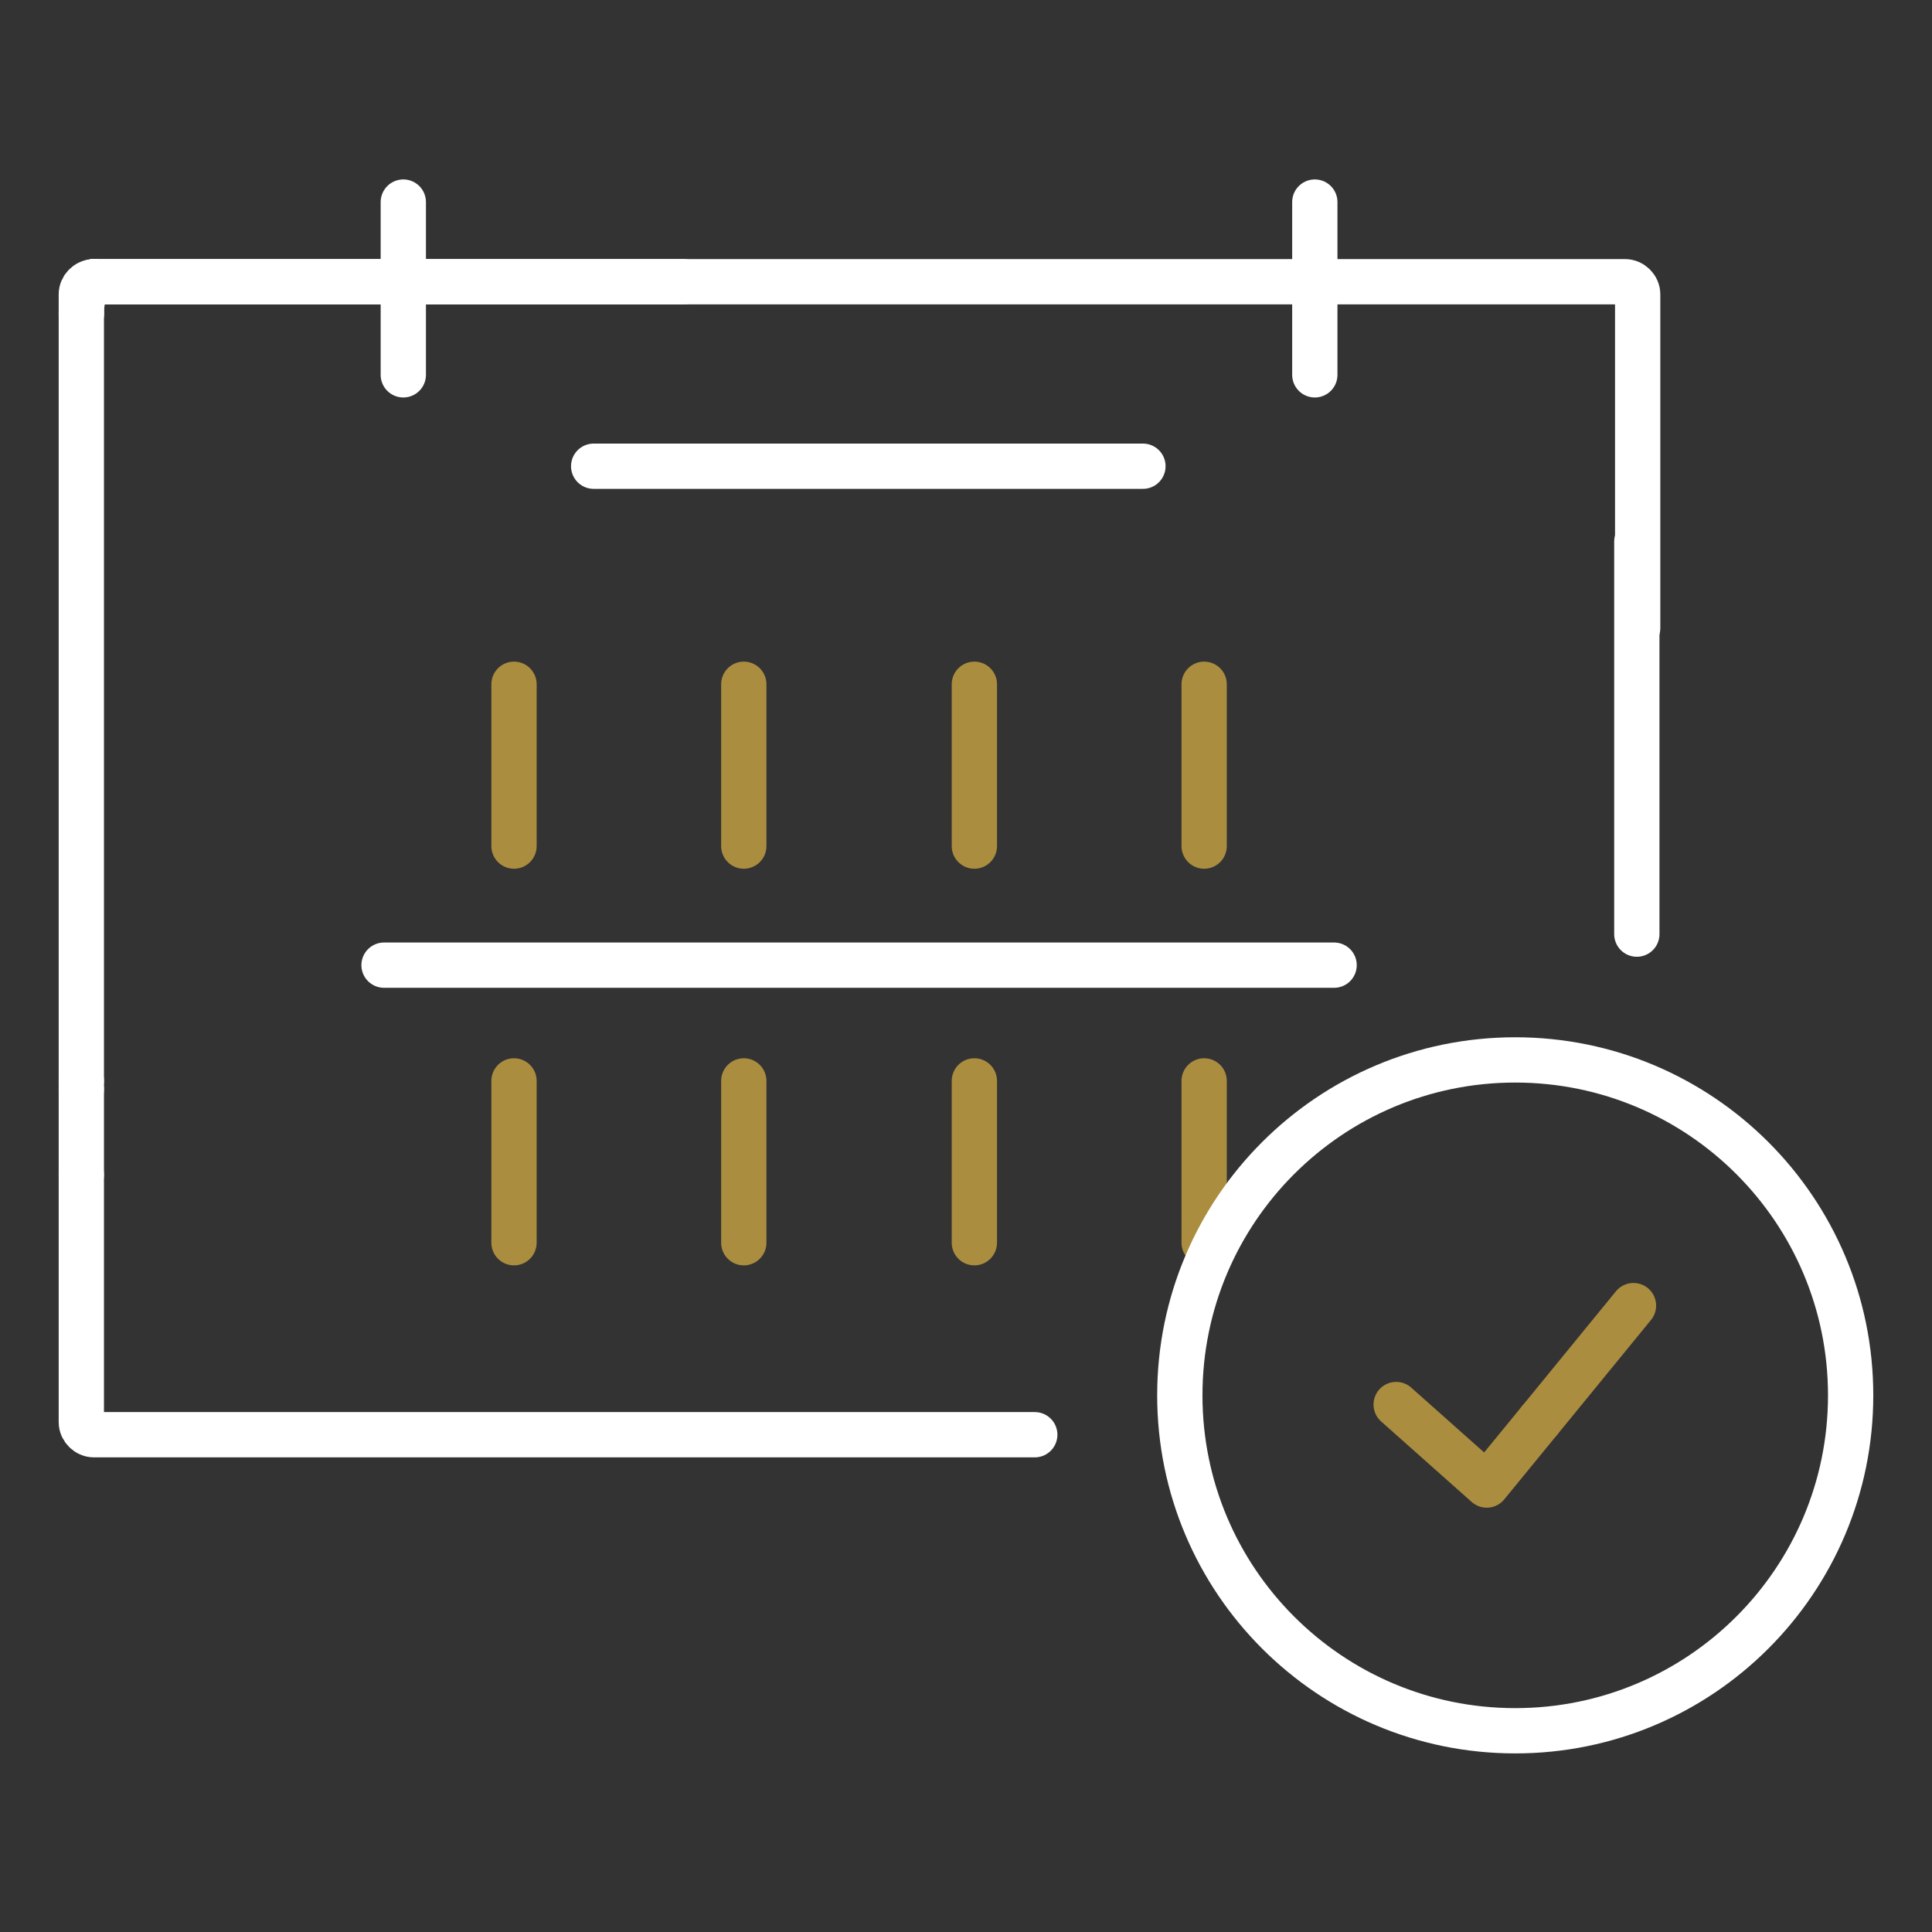
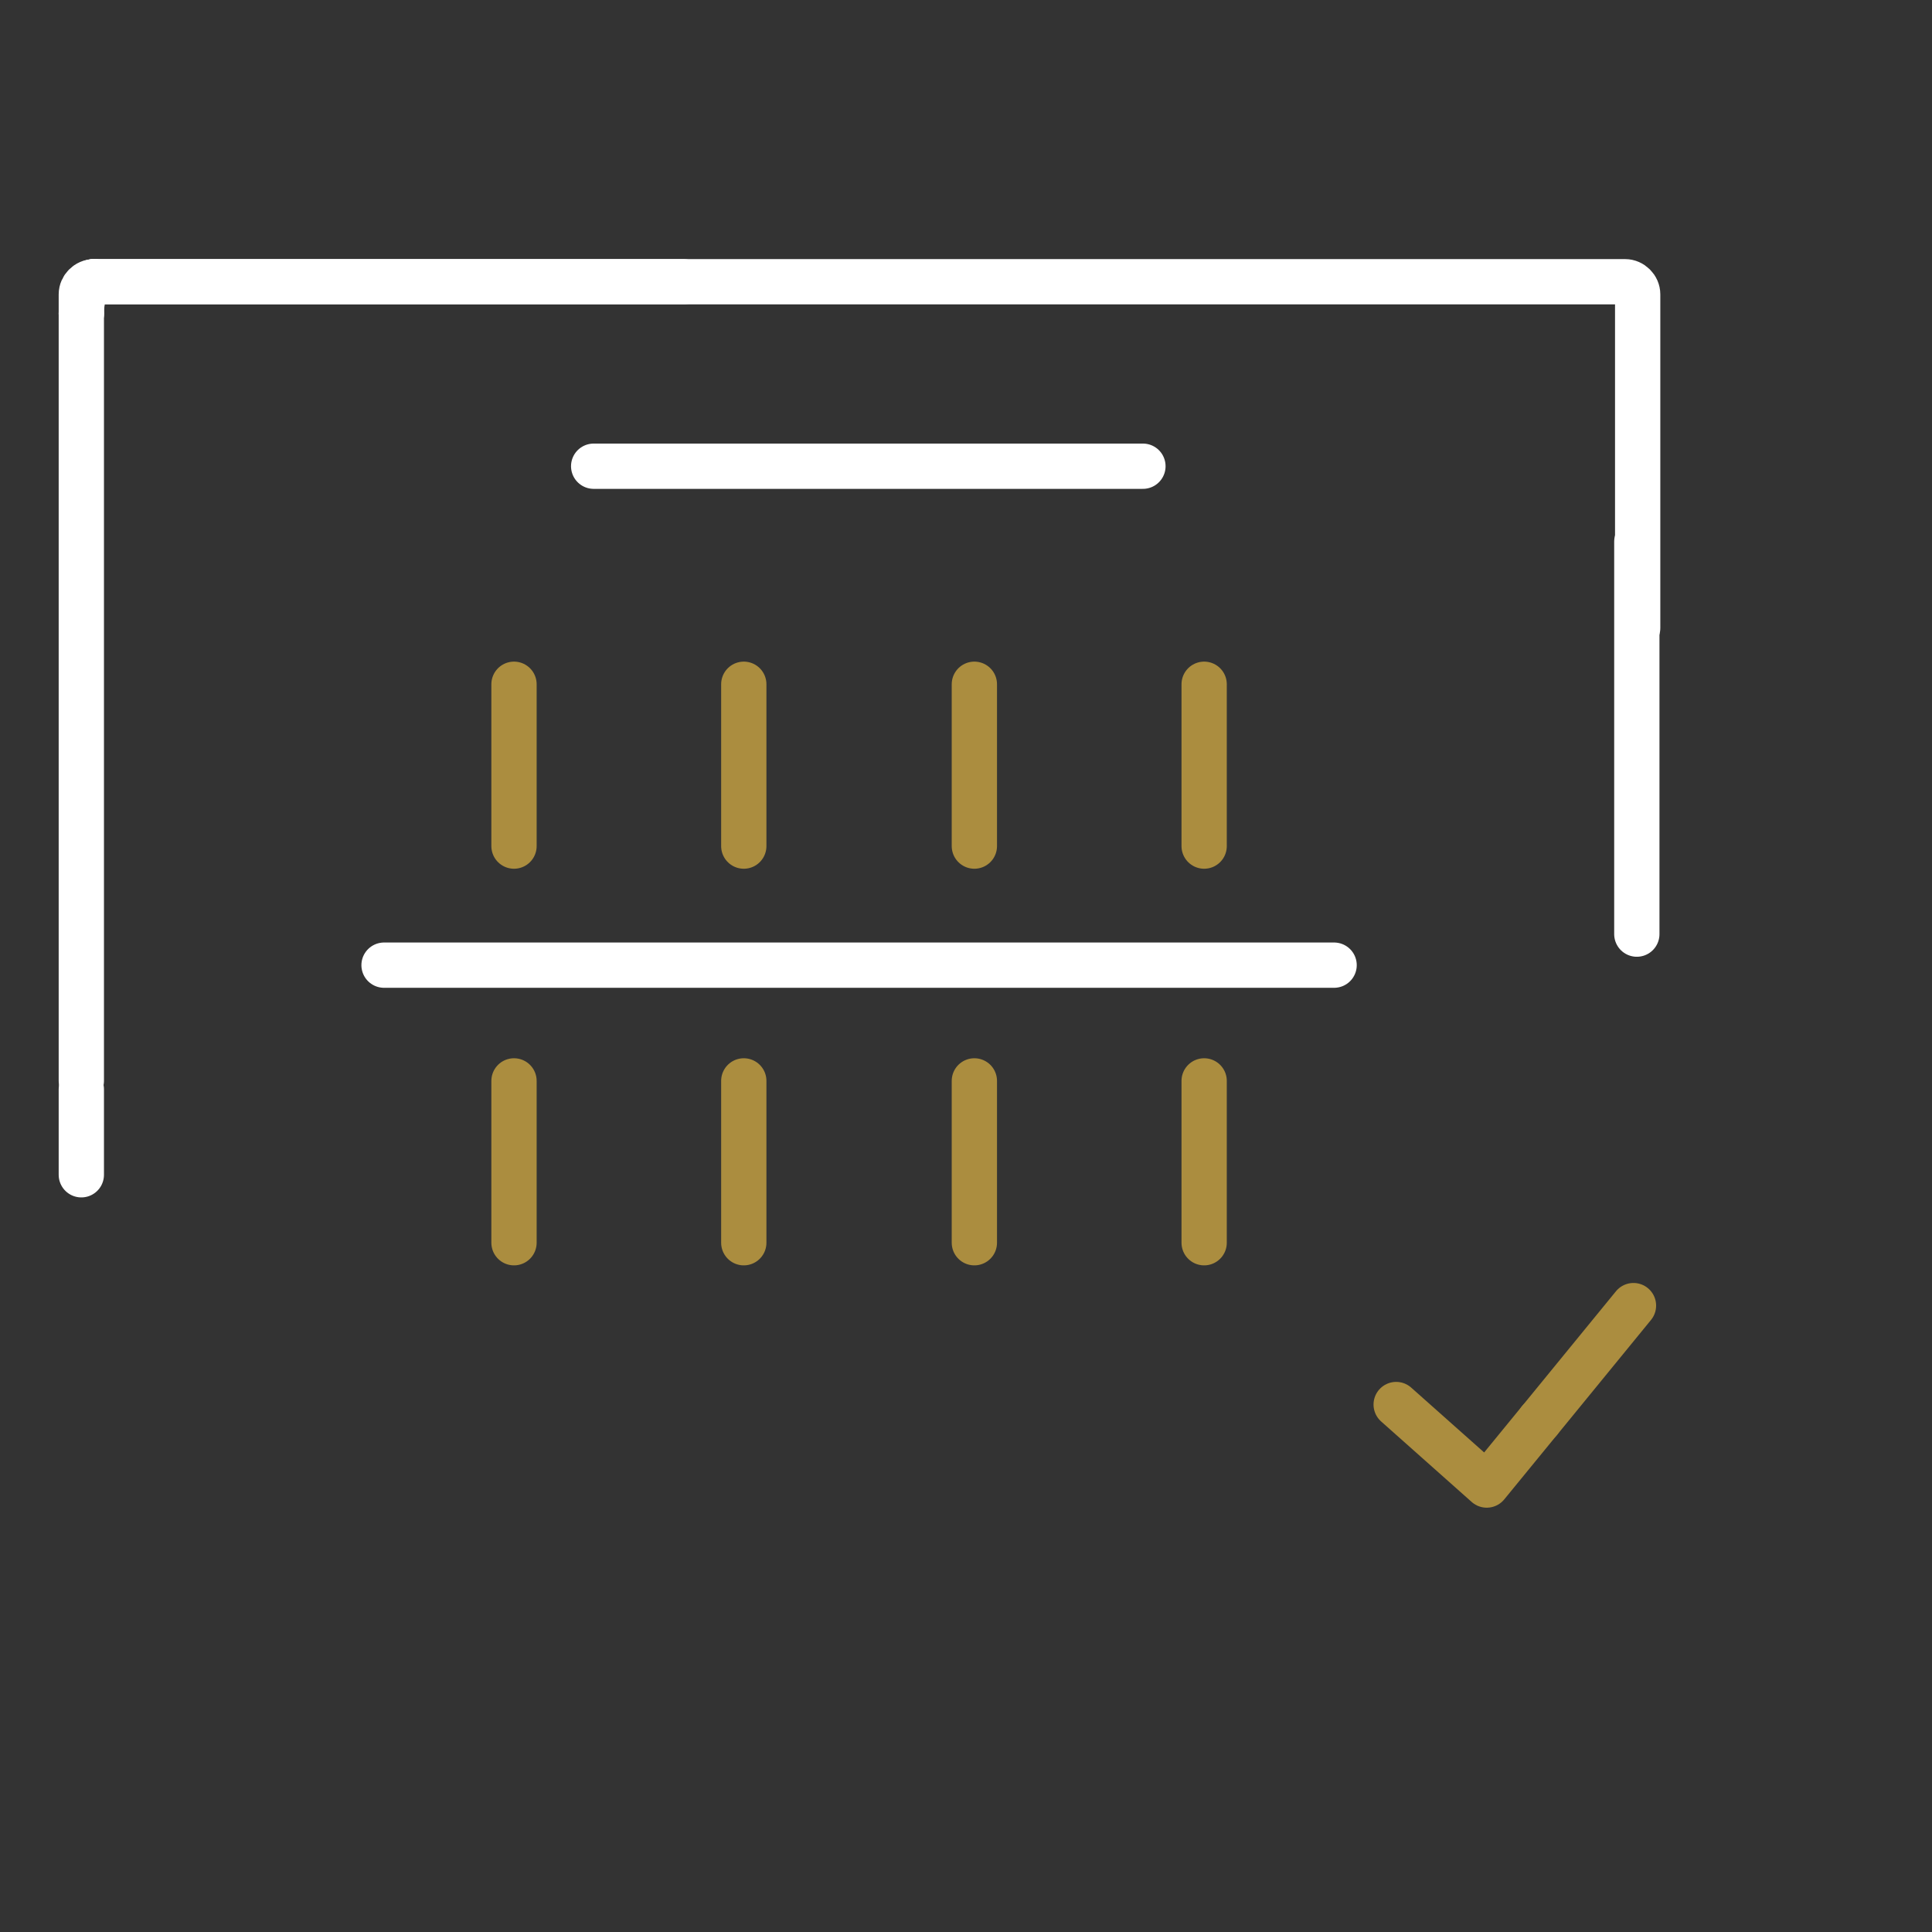
<svg xmlns="http://www.w3.org/2000/svg" width="64" height="64" viewBox="0 0 64 64" fill="none">
  <rect x="0" y="0" width="64" height="64" fill="#333333" stroke="none" />
-   <path d="M13.36 12.417V6.694" stroke="white" stroke-width="1.5" stroke-linecap="round" stroke-linejoin="round" />
-   <path d="M43.555 12.417V6.694" stroke="white" stroke-width="1.5" stroke-linecap="round" stroke-linejoin="round" />
  <path d="M17.027 22.667V28.028" stroke="#AB8D3F" stroke-width="1.5" stroke-miterlimit="10" stroke-linecap="round" />
  <path d="M24.639 22.667V28.028" stroke="#AB8D3F" stroke-width="1.5" stroke-miterlimit="10" stroke-linecap="round" />
  <path d="M32.277 22.667V28.028" stroke="#AB8D3F" stroke-width="1.5" stroke-miterlimit="10" stroke-linecap="round" />
  <path d="M39.889 22.667V28.028" stroke="#AB8D3F" stroke-width="1.5" stroke-miterlimit="10" stroke-linecap="round" />
  <path d="M17.027 35.806V41.167" stroke="#AB8D3F" stroke-width="1.5" stroke-miterlimit="10" stroke-linecap="round" />
  <path d="M24.639 35.806V41.167" stroke="#AB8D3F" stroke-width="1.5" stroke-miterlimit="10" stroke-linecap="round" />
  <path d="M32.277 35.806V41.167" stroke="#AB8D3F" stroke-width="1.5" stroke-miterlimit="10" stroke-linecap="round" />
  <path d="M39.889 35.806V41.167" stroke="#AB8D3F" stroke-width="1.5" stroke-miterlimit="10" stroke-linecap="round" />
  <path d="M12.722 31.972H44.194" stroke="white" stroke-width="1.5" stroke-linecap="round" stroke-linejoin="round" />
  <path d="M37.861 15.444H19.666" stroke="white" stroke-width="1.5" stroke-linecap="round" stroke-linejoin="round" />
-   <path d="M2.694 38.916V47.111C2.694 47.333 2.889 47.527 3.111 47.527H34.278" stroke="white" stroke-width="1.5" stroke-miterlimit="10" stroke-linecap="round" />
  <path d="M3.111 9.333H22.639" stroke="white" stroke-width="1.5" stroke-miterlimit="10" stroke-linecap="round" />
  <path d="M3.111 9.333C2.889 9.333 2.694 9.805 2.694 10.389" stroke="white" stroke-width="1.5" stroke-miterlimit="10" stroke-linecap="round" />
-   <path d="M2.694 36.083V35.806" stroke="white" stroke-width="1.5" stroke-miterlimit="10" stroke-linecap="round" />
  <path d="M2.694 38.916V36.083" stroke="white" stroke-width="1.5" stroke-miterlimit="10" stroke-linecap="round" />
  <path d="M3.111 9.333H53.834C54.056 9.333 54.25 9.527 54.25 9.75V20.805" stroke="white" stroke-width="1.5" stroke-miterlimit="10" stroke-linecap="round" />
  <path d="M3.111 9.333C2.889 9.333 2.694 9.527 2.694 9.75V10.389" stroke="white" stroke-width="1.5" stroke-miterlimit="10" stroke-linecap="round" />
  <path d="M2.694 35.805V10.389" stroke="white" stroke-width="1.5" stroke-miterlimit="10" stroke-linecap="round" />
  <path d="M54.222 17.944V30.944" stroke="white" stroke-width="1.5" stroke-miterlimit="10" stroke-linecap="round" />
-   <path d="M50.194 57.334C56.331 57.334 61.305 52.359 61.305 46.222C61.305 40.086 56.331 35.111 50.194 35.111C44.058 35.111 39.083 40.086 39.083 46.222C39.083 52.359 44.058 57.334 50.194 57.334Z" stroke="white" stroke-width="1.5" stroke-miterlimit="10" />
  <path d="M51 47.056L54.111 43.25" stroke="#AB8D3F" stroke-width="1.5" stroke-linecap="round" stroke-linejoin="round" />
  <path d="M46.25 46.527L49.25 49.194L51 47.055" stroke="#AB8D3F" stroke-width="1.5" stroke-linecap="round" stroke-linejoin="round" />
</svg>